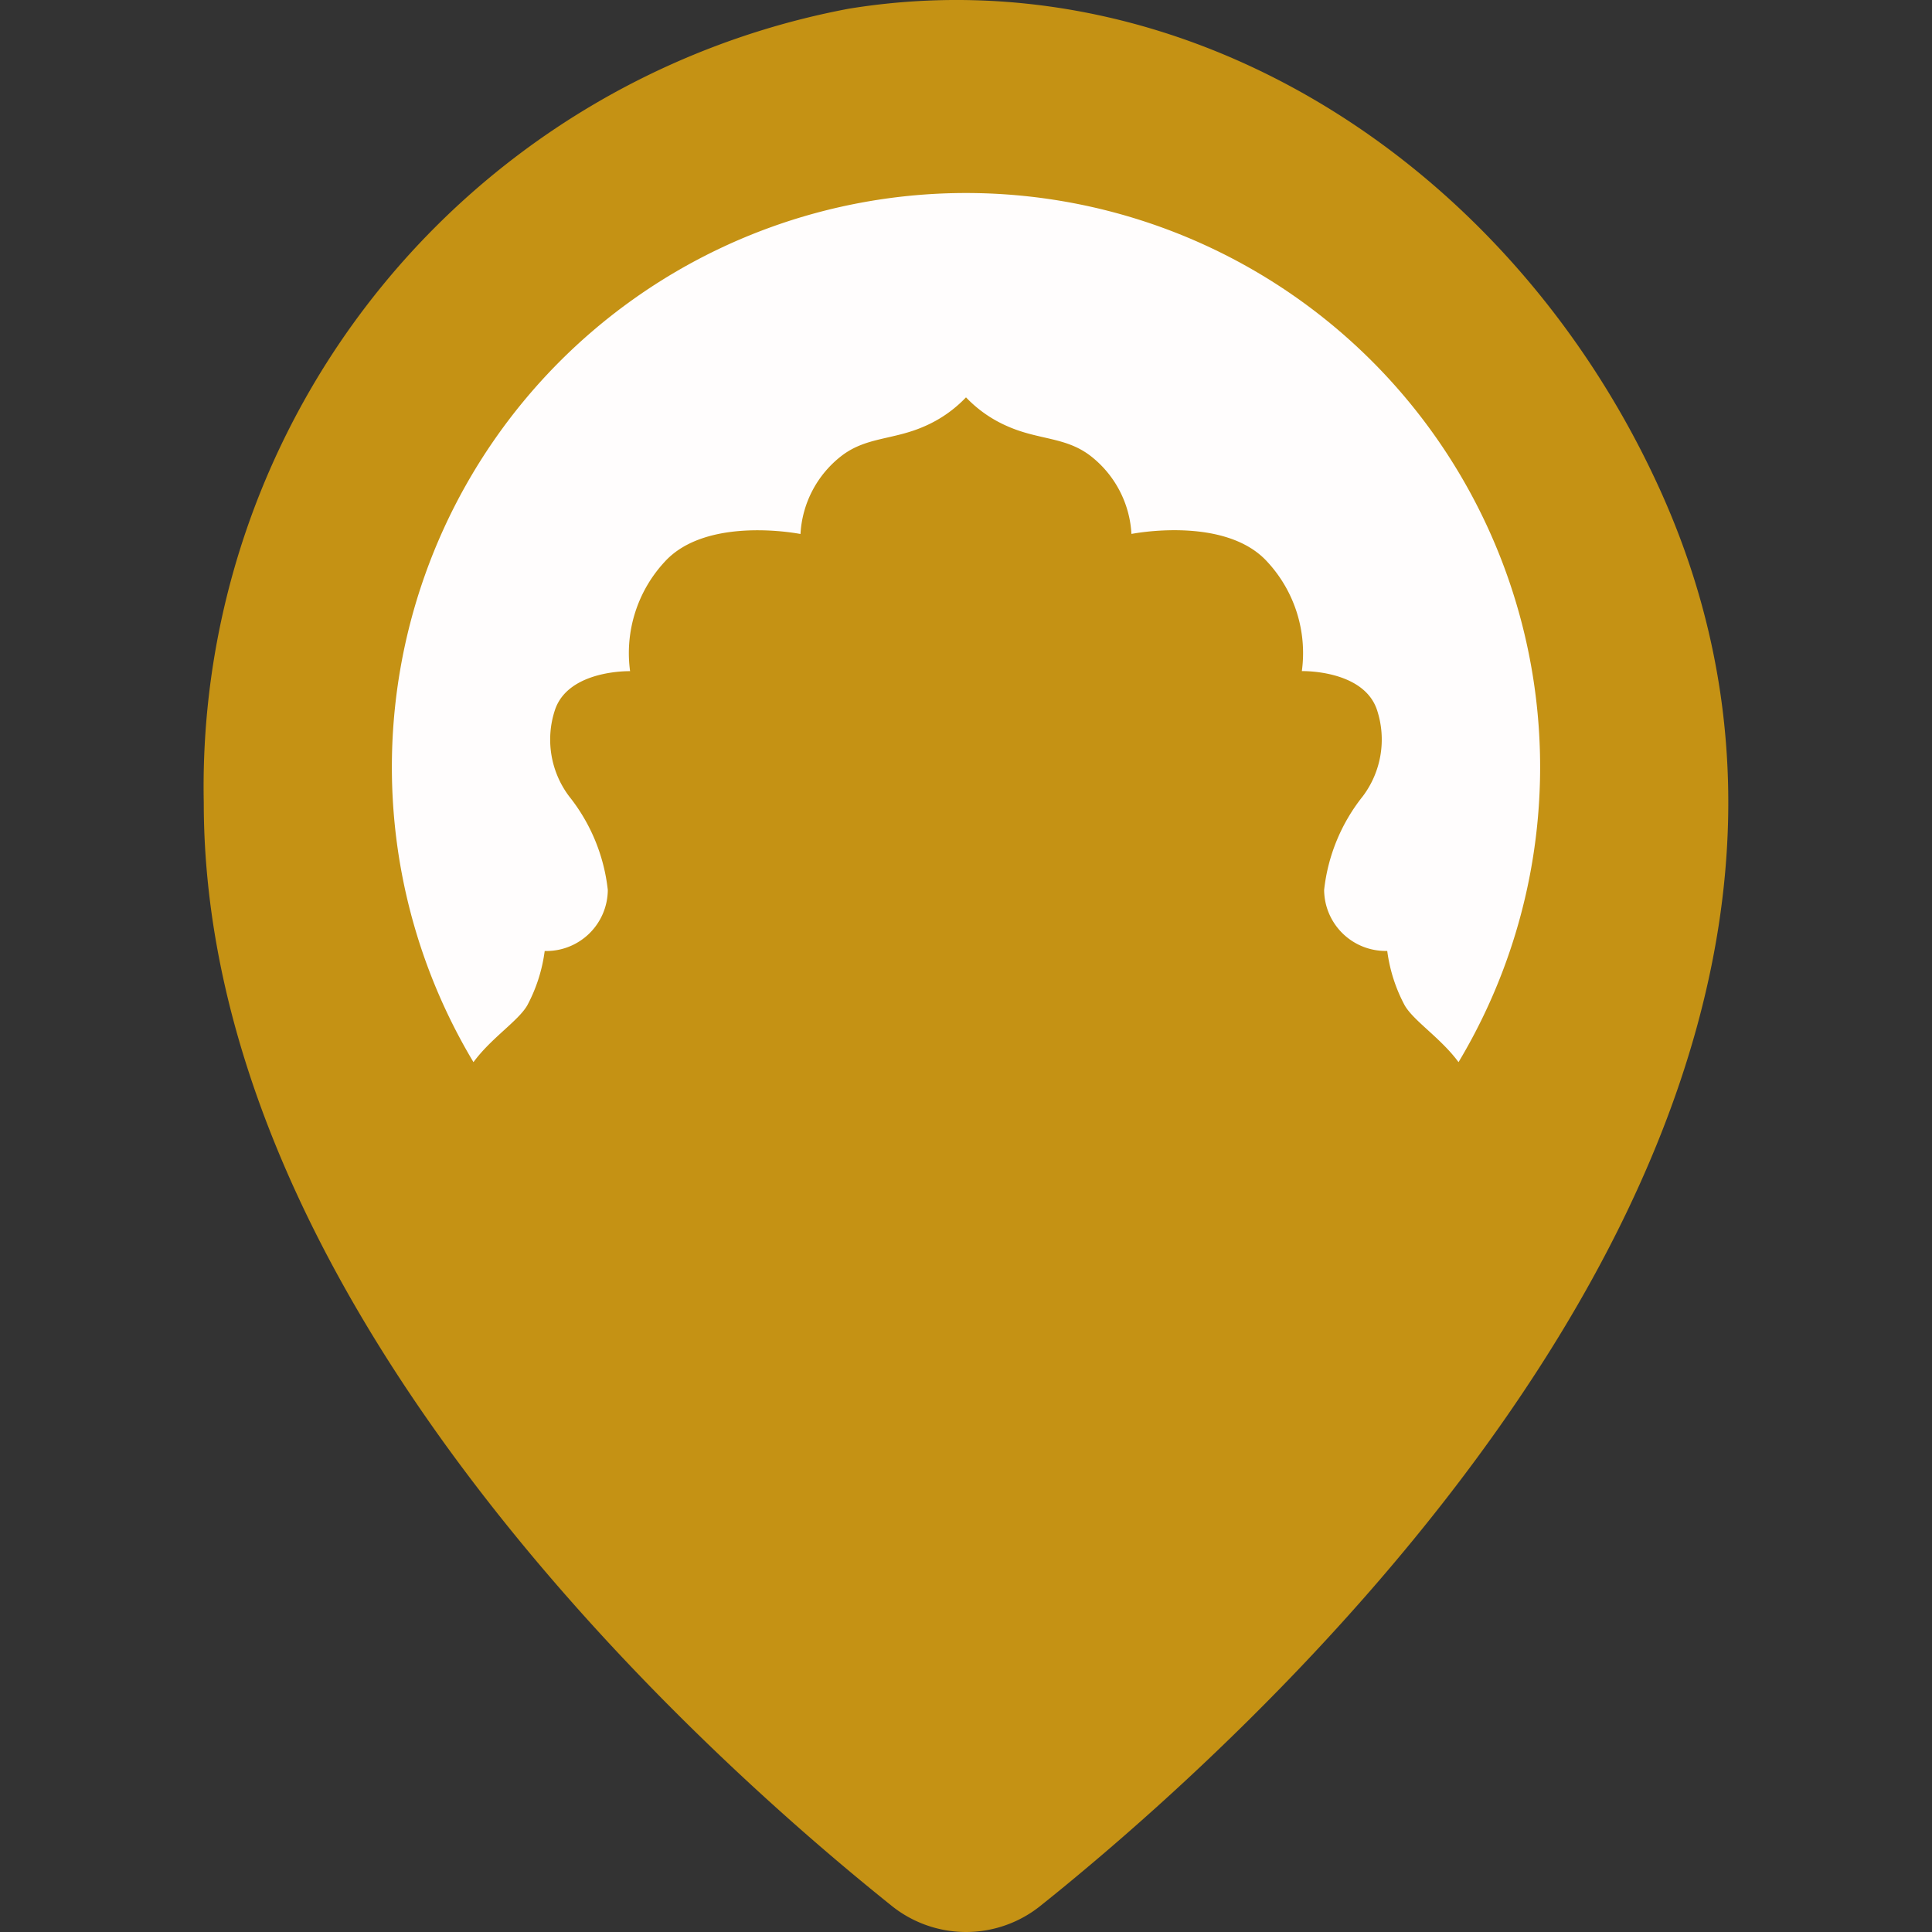
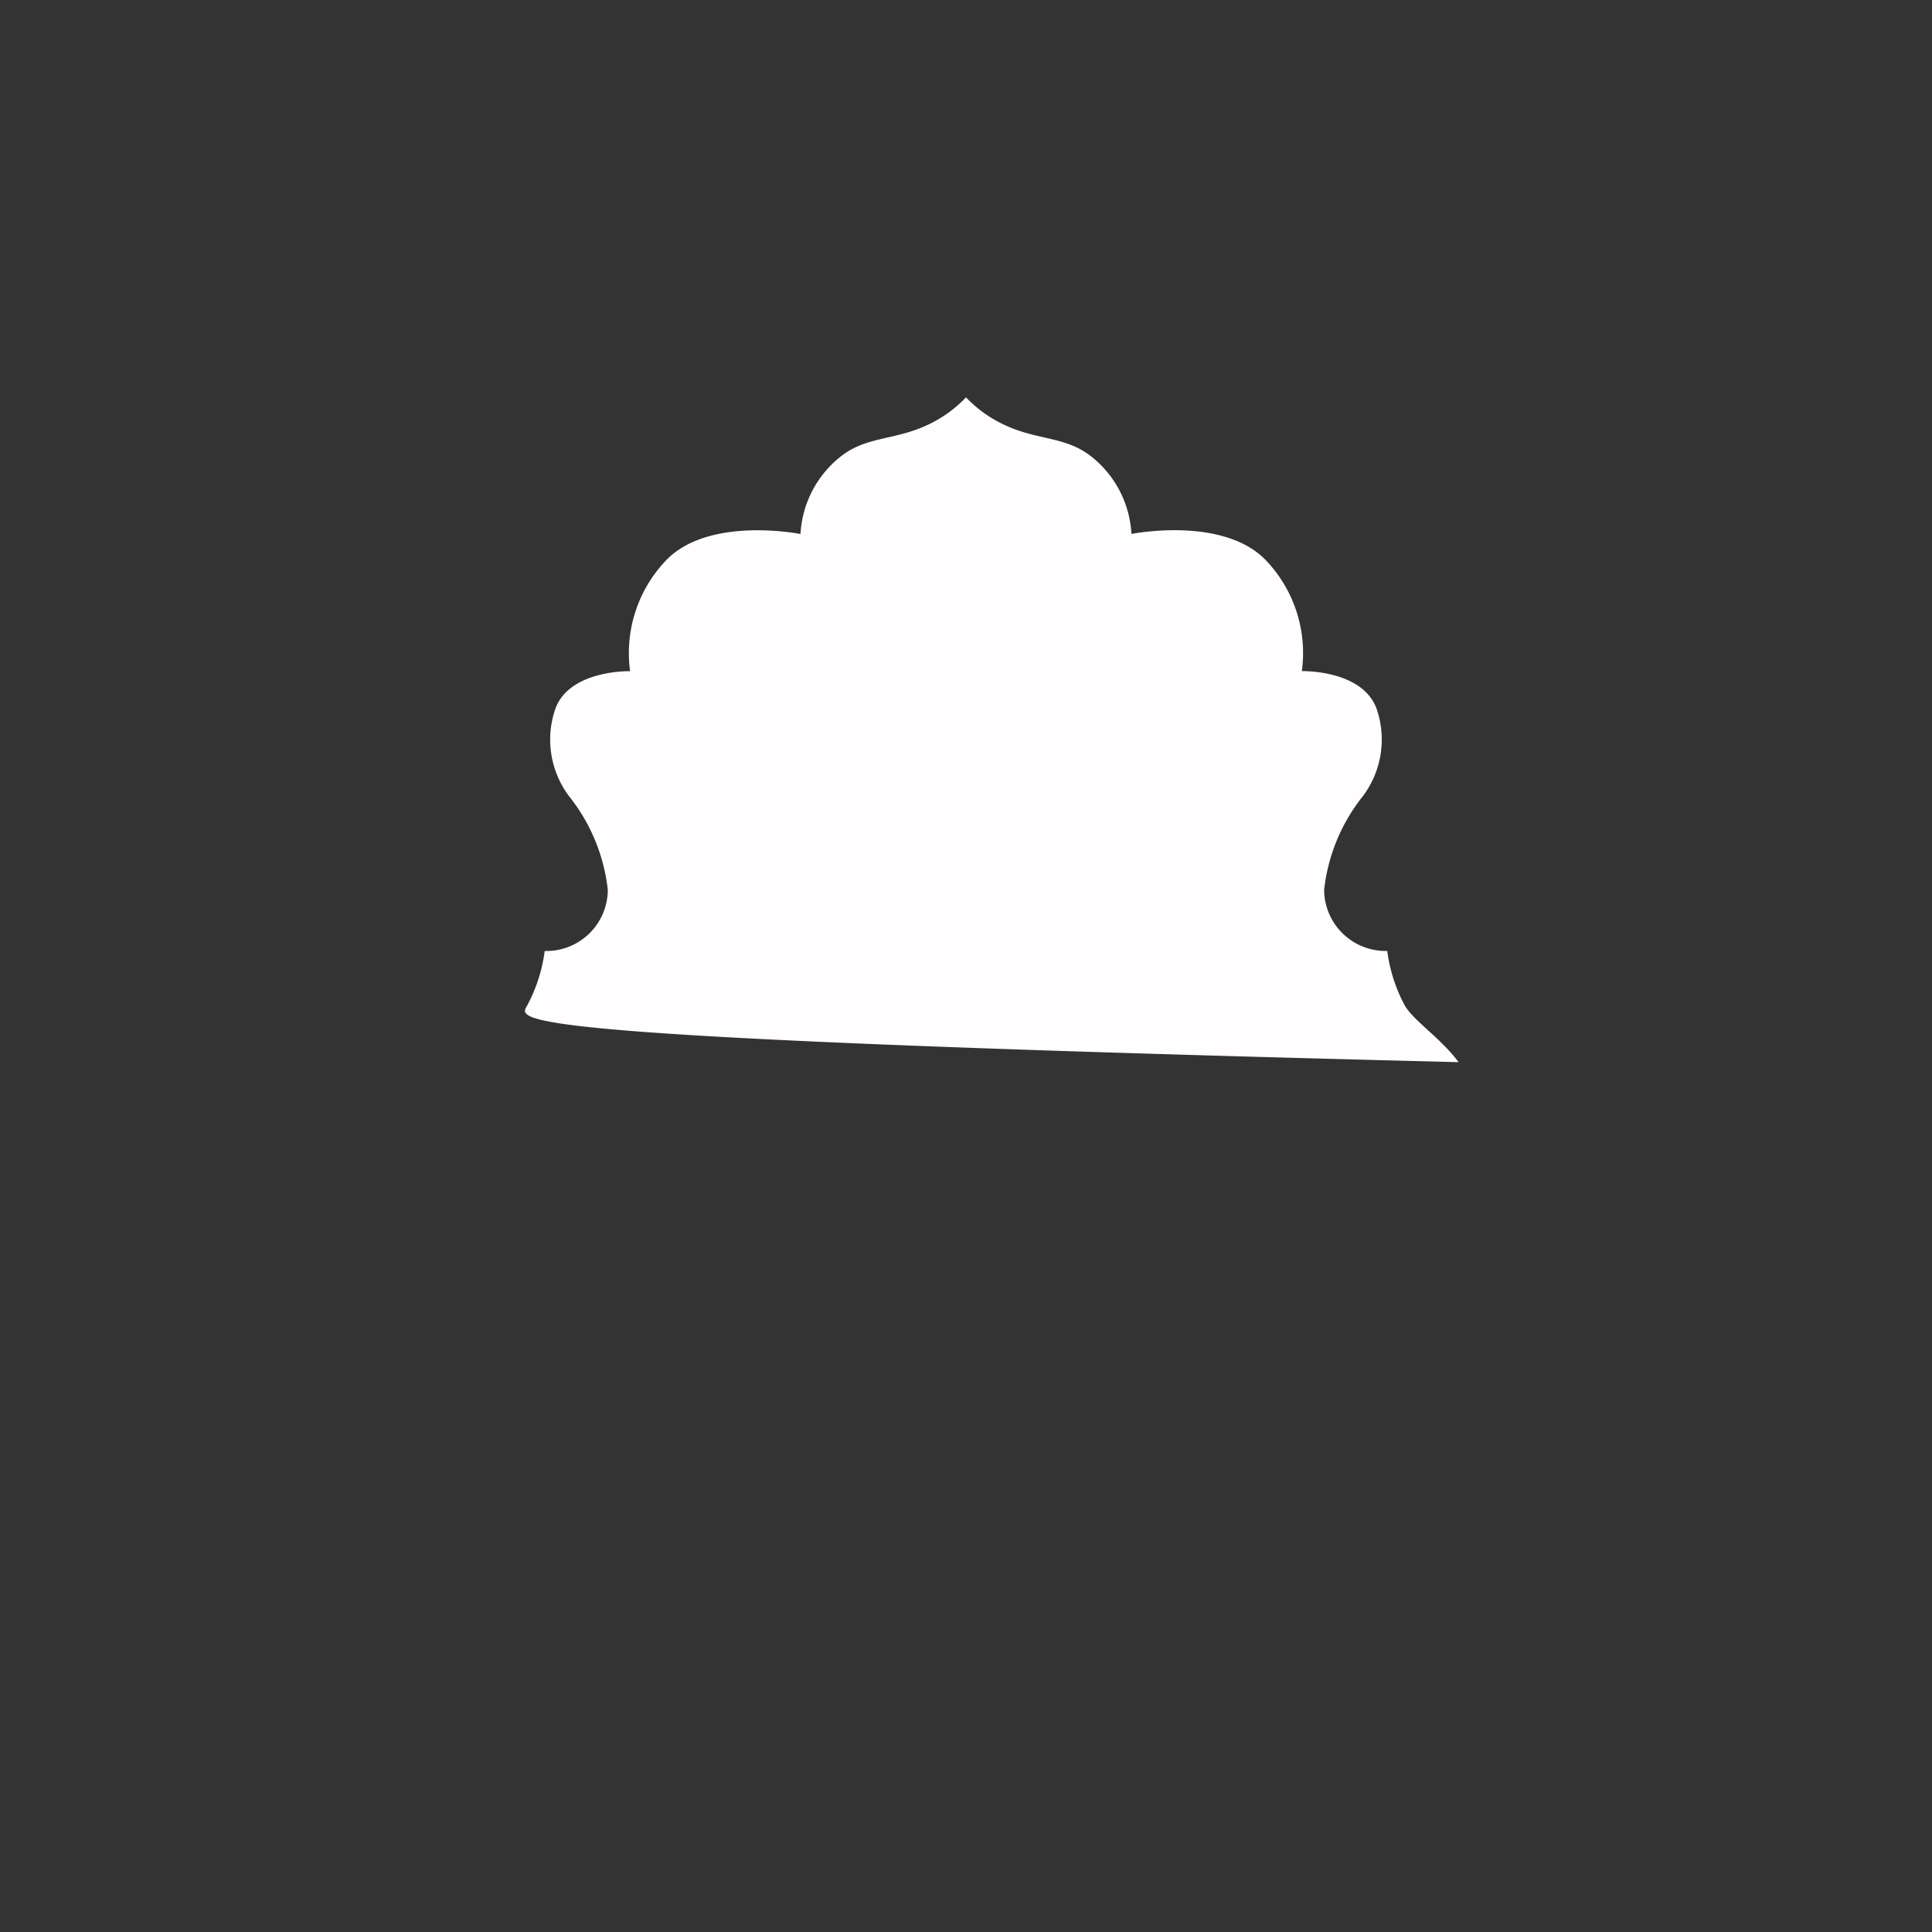
<svg xmlns="http://www.w3.org/2000/svg" id="Layer_1" data-name="Layer 1" viewBox="0 0 30 30">
  <rect x="0" y="0" width="30" height="30" fill="#333333" stroke="none" />
  <defs>
    <style>.cls-1{fill:#c59214;}.cls-2{fill:#fffdfd;}</style>
  </defs>
  <title>4-pingeo</title>
-   <path class="cls-1" d="M25.767,7.584c4.206,9.229-5.077,18.25-9.062,21.562-.192.16-.372.306-.537.438a1.845,1.845,0,0,1-2.334,0c-.166-.133-.346-.28-.539-.44C10.017,26.42,3.164,19.842,3.164,12.46A12.292,12.292,0,0,1,13.181.135C18.425-.717,23.47,2.544,25.767,7.584Z" />
-   <path class="cls-2" d="M8.187,15.612a2.464,2.464,0,0,0,.271-.845.955.955,0,0,0,.98-.947,2.823,2.823,0,0,0-.6-1.454A1.465,1.465,0,0,1,8.618,11.022c.211-.625,1.166-.6,1.166-.6a2.084,2.084,0,0,1,.534-1.695c.656-.727,2.112-.435,2.112-.435a1.646,1.646,0,0,1,.642-1.217c.386-.293.799-.241,1.285-.456A1.968,1.968,0,0,0,15,6.17a1.968,1.968,0,0,0,.642.448c.486.216.899.164,1.285.456a1.646,1.646,0,0,1,.642,1.217s1.456-.292,2.112.435a2.084,2.084,0,0,1,.534,1.695s.955-.025,1.166.6a1.465,1.465,0,0,1-.22,1.344,2.823,2.823,0,0,0-.6,1.454.955.955,0,0,0,.98.947,2.464,2.464,0,0,0,.271.845c.14.243.561.508.836.882a8.915,8.915,0,1,0-15.296,0C7.626,16.119,8.047,15.854,8.187,15.612Z" />
+   <path class="cls-2" d="M8.187,15.612a2.464,2.464,0,0,0,.271-.845.955.955,0,0,0,.98-.947,2.823,2.823,0,0,0-.6-1.454A1.465,1.465,0,0,1,8.618,11.022c.211-.625,1.166-.6,1.166-.6a2.084,2.084,0,0,1,.534-1.695c.656-.727,2.112-.435,2.112-.435a1.646,1.646,0,0,1,.642-1.217c.386-.293.799-.241,1.285-.456A1.968,1.968,0,0,0,15,6.17a1.968,1.968,0,0,0,.642.448c.486.216.899.164,1.285.456a1.646,1.646,0,0,1,.642,1.217s1.456-.292,2.112.435a2.084,2.084,0,0,1,.534,1.695s.955-.025,1.166.6a1.465,1.465,0,0,1-.22,1.344,2.823,2.823,0,0,0-.6,1.454.955.955,0,0,0,.98.947,2.464,2.464,0,0,0,.271.845c.14.243.561.508.836.882C7.626,16.119,8.047,15.854,8.187,15.612Z" />
</svg>